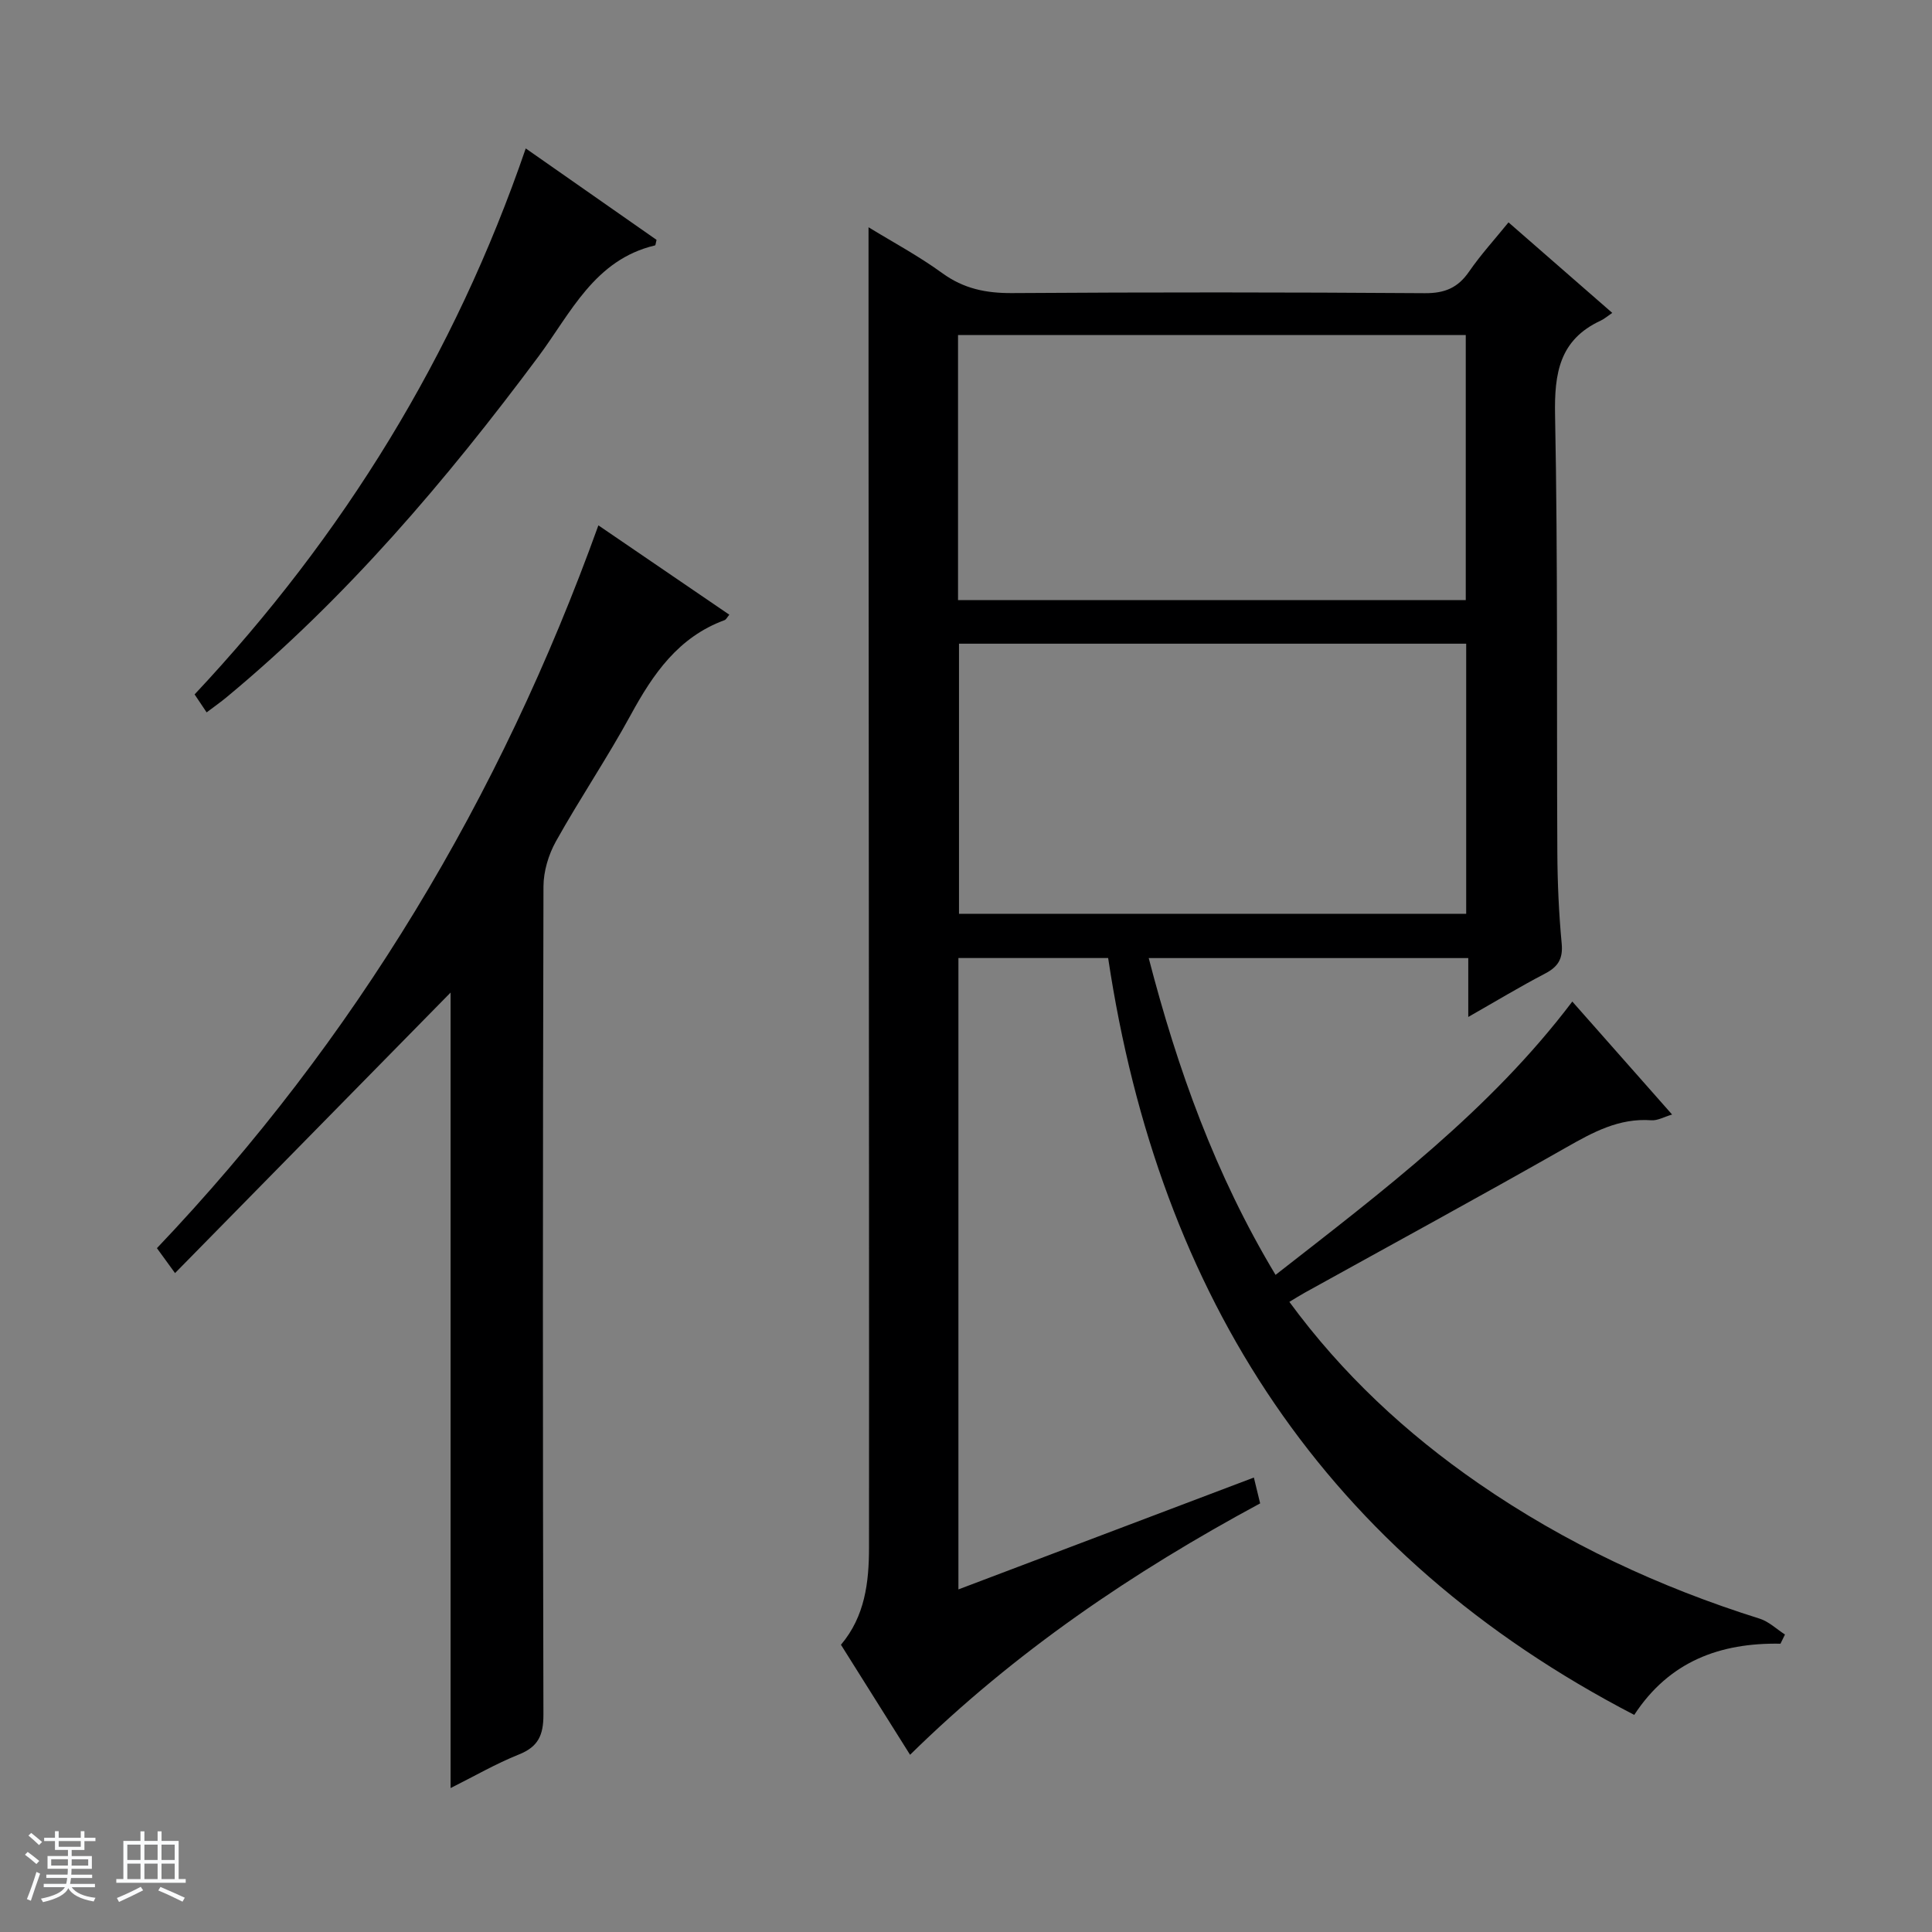
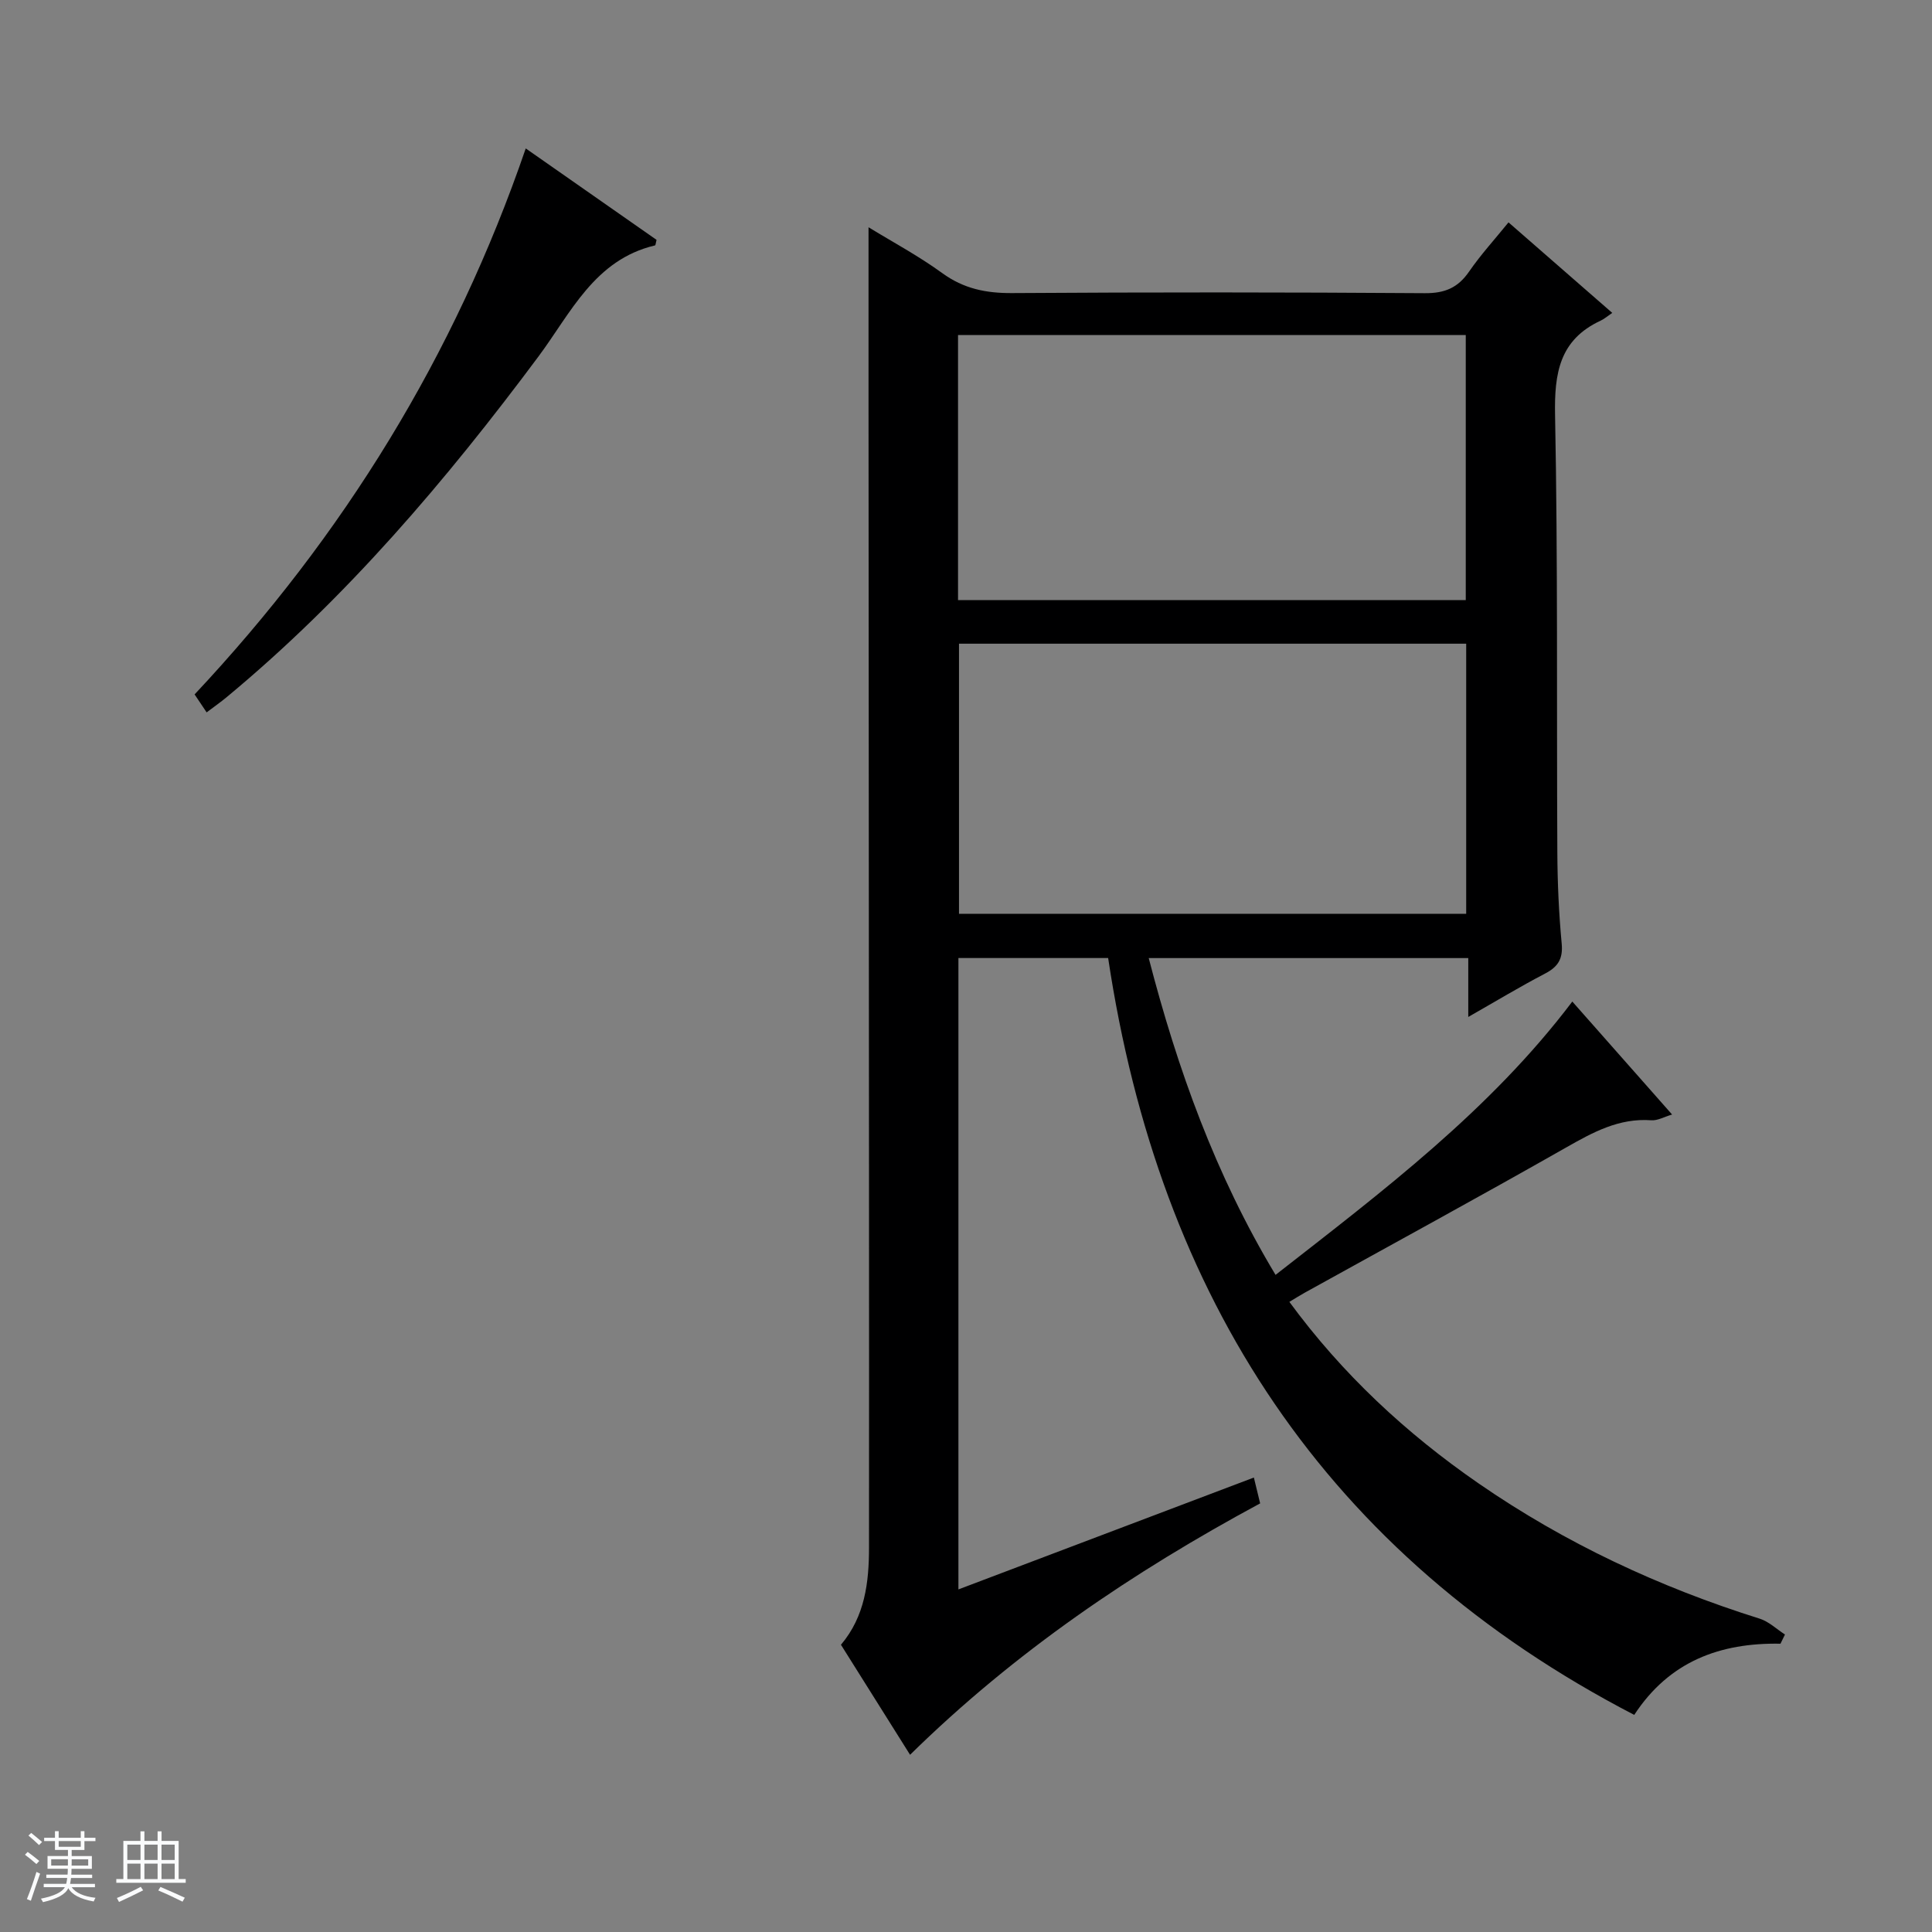
<svg xmlns="http://www.w3.org/2000/svg" enable-background="new 0 0 400 400" viewBox="0 0 400 400">
  <rect x="0" y="0" width="400" height="400" fill="#808080" stroke="none" />
  <path d="m5.17 384 .56-.58c.85.61 1.65 1.24 2.4 1.87l-.59.64c-.84-.73-1.63-1.38-2.37-1.93m1.22 9.53-.82-.34c.71-1.76 1.37-3.64 1.98-5.63.24.13.5.25.76.36-.6 1.67-1.24 3.54-1.92 5.61m-.5-13.5.57-.54c.56.44 1.31 1.06 2.26 1.87l-.64.64c-.68-.66-1.41-1.32-2.19-1.97m3.25.46h2.24v-1.36h.77v1.36h4.57v-1.36h.76v1.36h2.28v.69h-2.28v1.84h-2.64v1.26h4.18v2.64h-4.21c0 .45-.02.86-.05 1.21h4.32v.69h-4.38c-.04.34-.1.75-.19 1.22h5.15v.69h-4.82c.87 1.19 2.51 1.92 4.93 2.19-.17.31-.3.57-.37.76-2.77-.49-4.52-1.41-5.26-2.76-.56 1.26-2.3 2.23-5.24 2.9-.12-.24-.26-.48-.43-.72 2.73-.55 4.38-1.34 4.96-2.38h-4.38v-.69h4.65c.1-.38.17-.79.21-1.22h-4.32v-.69h4.4c.03-.34.05-.75.05-1.21h-4.2v-2.64h4.23v-1.26h-2.69v-1.84h-2.24zm1.46 4.46v1.29h3.45c.01-.4.02-.57.01-.53v-.32-.45h-3.46zm1.55-2.59h4.57v-1.19h-4.57zm6.11 2.59h-3.42v.77c-.01.19-.01.37-.02.53h3.44z" fill="#fafbfc" />
  <path d="m32.63 379.16h.82v1.98h3.54v7.89h1.46v.78h-14.37v-.78h1.46v-7.89h3.54v-1.98h.82v1.98h2.73zm-3.49 11.48.5.73c-1.61.82-3.28 1.63-5 2.41-.13-.27-.28-.55-.44-.82 1.75-.72 3.4-1.49 4.94-2.32m-2.78-5.55h2.73v-3.18h-2.73zm0 3.95h2.73v-3.2h-2.73zm3.54-3.95h2.73v-3.18h-2.73zm0 3.95h2.73v-3.2h-2.73zm7.89 4.68c-1.84-.92-3.51-1.7-5.02-2.32l.45-.73c1.89.8 3.57 1.55 5.04 2.23zm-1.62-11.81h-2.73v3.18h2.73zm-2.73 7.13h2.73v-3.2h-2.73v3.19z" fill="#fafbfc" />
  <g fill="#000001">
    <path d="m368.63 340.31c-12.5-.22-23.02 3.64-30.28 14.74-63.9-33.16-98.37-86.44-108.92-156.7-10.32 0-20.53 0-31 0v130.72c20.53-7.77 40.76-15.43 61.17-23.16.47 1.92.85 3.49 1.3 5.35-26.23 14.14-50.71 30.66-72.48 52.05-4.86-7.74-9.58-15.24-14.31-22.78 4.97-5.88 5.81-12.91 5.81-20.17.01-24.66.02-49.32 0-73.98-.03-54.15-.07-108.3-.1-162.46-.01-12.12 0-24.25 0-36.87 4.82 2.96 10.3 5.89 15.27 9.5 4.44 3.23 9.05 4.16 14.43 4.13 28.49-.19 56.99-.18 85.48.02 4.12.03 6.84-1.11 9.15-4.46 2.43-3.52 5.34-6.71 8.17-10.2 7.19 6.27 14.06 12.27 21.48 18.74-1 .68-1.64 1.25-2.39 1.6-8.54 3.96-9.62 10.88-9.45 19.58.59 30.15.31 60.31.47 90.46.03 6.31.31 12.64.9 18.93.3 3.19-.77 4.83-3.48 6.24-5.12 2.67-10.07 5.66-15.86 8.96 0-4.47 0-8.17 0-12.19-22.29 0-44 0-66.16 0 5.95 22.95 13.79 44.85 26.26 65.59 22.25-17.38 44.4-34.06 61.44-56.59 6.81 7.71 13.52 15.31 20.66 23.39-1.69.5-3.03 1.29-4.3 1.19-6.71-.49-12.11 2.49-17.7 5.67-17.92 10.19-36.03 20.04-54.06 30.03-1 .55-1.96 1.17-3.18 1.9 10.96 14.94 24.18 27.23 39.2 37.6 17.91 12.37 37.42 21.47 58.18 27.99 1.9.6 3.5 2.17 5.23 3.28-.29.62-.61 1.26-.93 1.9zm-65.07-207.04c-35.13 0-69.99 0-105.01 0v55.92h105.01c0-18.82 0-37.24 0-55.92zm-105.21-9.02h105.12c0-18.54 0-36.74 0-54.88-35.22 0-70.08 0-105.12 0z" />
-     <path d="m93.29 370.2c0-55.6 0-110.51 0-164.7-18.52 18.86-37.6 38.29-57.05 58.08-1.66-2.28-2.5-3.43-3.75-5.16 41.07-43.19 71.07-93.18 91.4-149.65 9.48 6.47 18.22 12.44 27.11 18.5-.43.5-.65 1-1 1.13-9.56 3.51-14.79 11.13-19.42 19.63-4.85 8.9-10.55 17.33-15.49 26.18-1.53 2.75-2.56 6.19-2.57 9.32-.15 57.15-.16 114.29-.01 171.44.01 4.26-1.05 6.68-5.11 8.29-4.75 1.9-9.22 4.5-14.11 6.94z" />
    <path d="m42.78 147.49c-.96-1.42-1.74-2.6-2.49-3.72 30.84-32.88 53.85-70.15 68.56-113.04 9.03 6.31 18.11 12.66 27.08 18.93-.17.64-.19 1.12-.32 1.15-12.54 2.96-17.43 14.01-24.15 23.03-19.13 25.68-39.76 49.96-64.51 70.48-1.25 1.04-2.59 1.98-4.17 3.17z" />
  </g>
</svg>